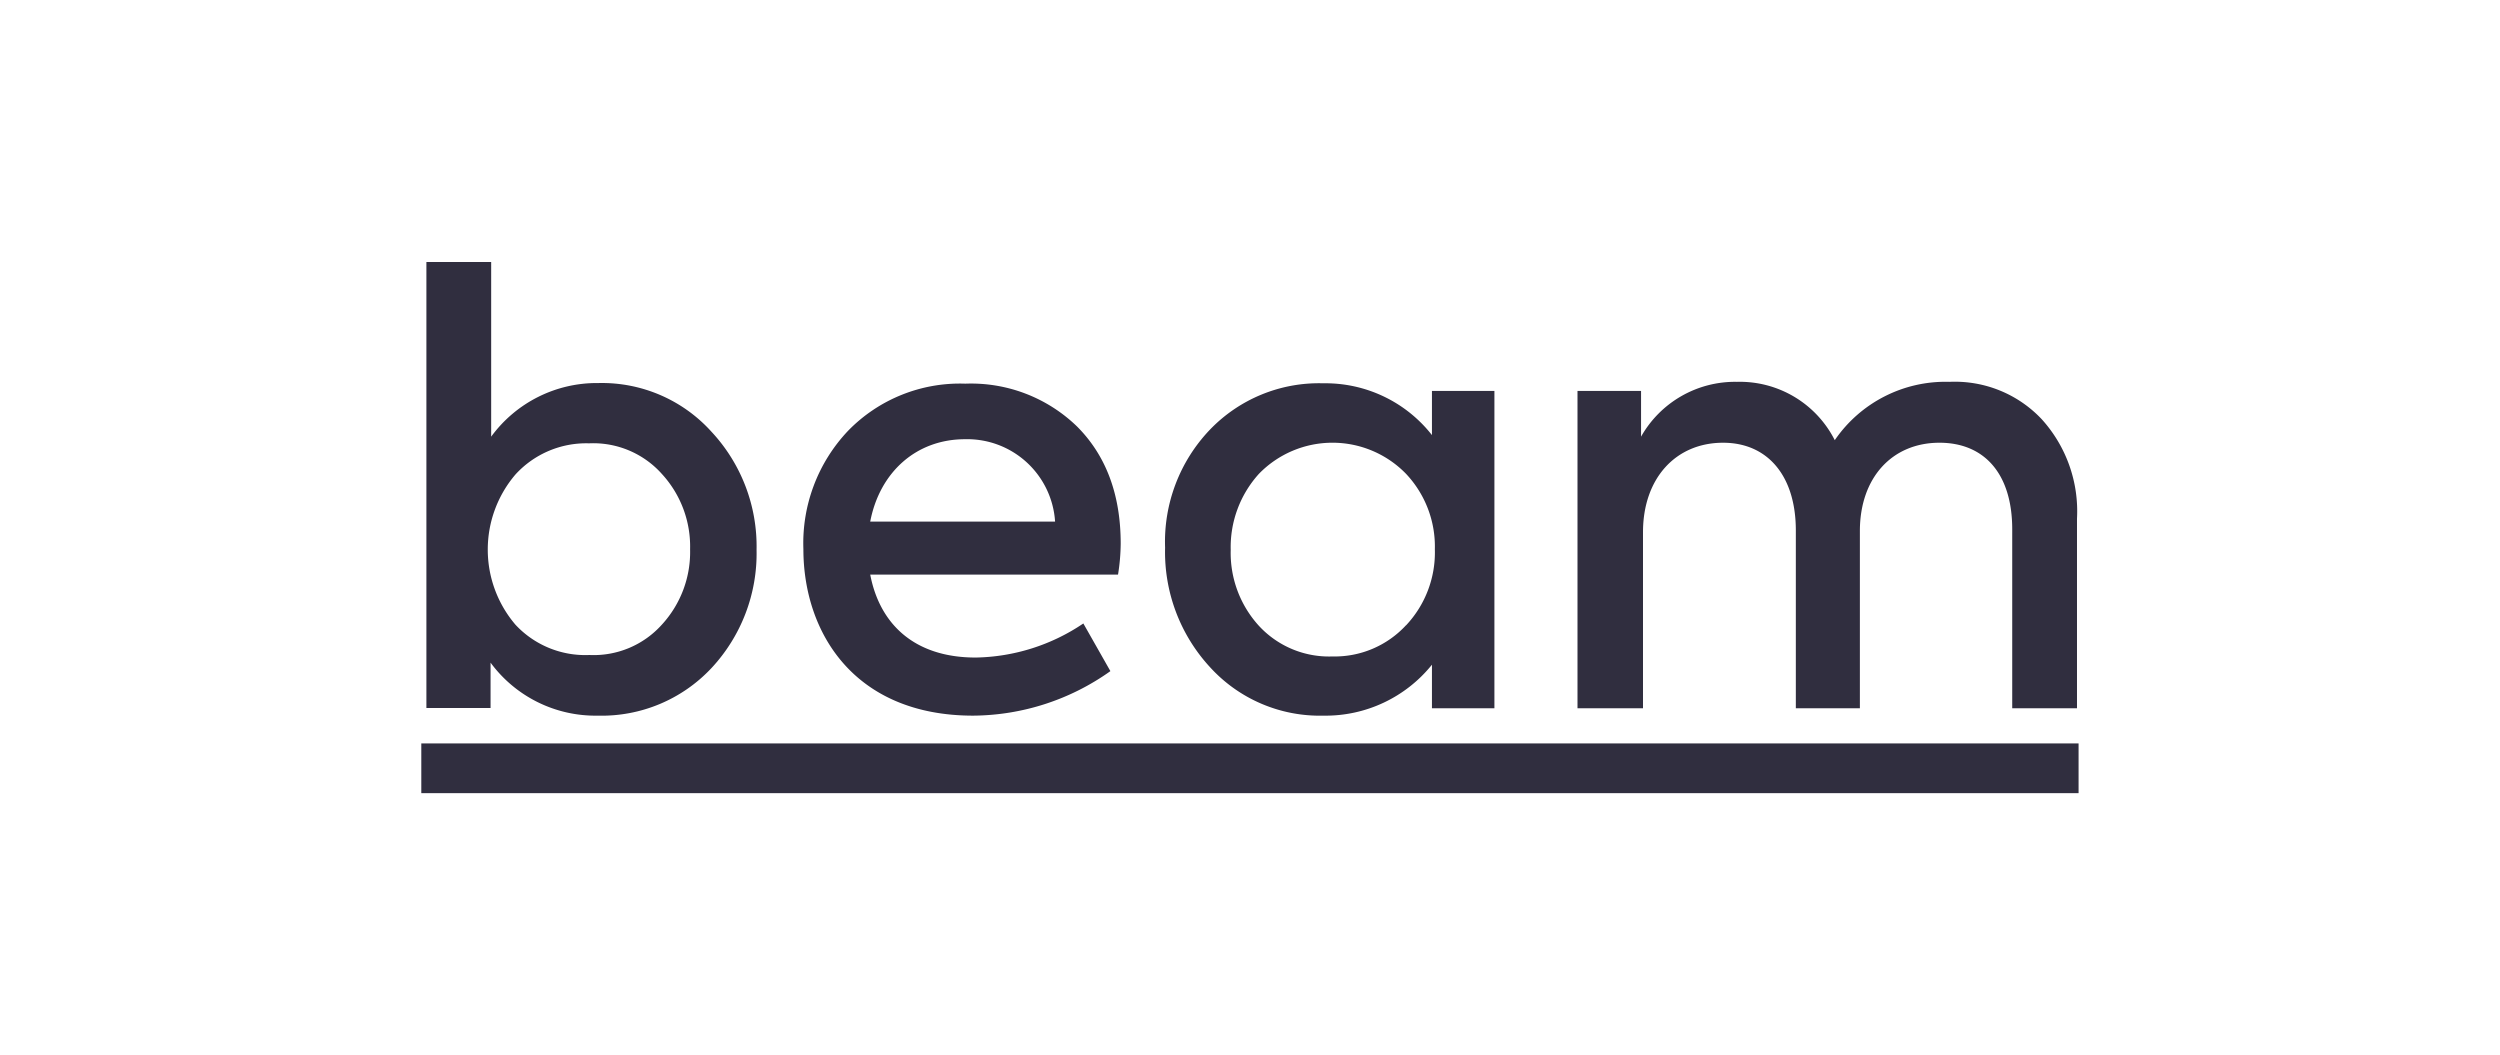
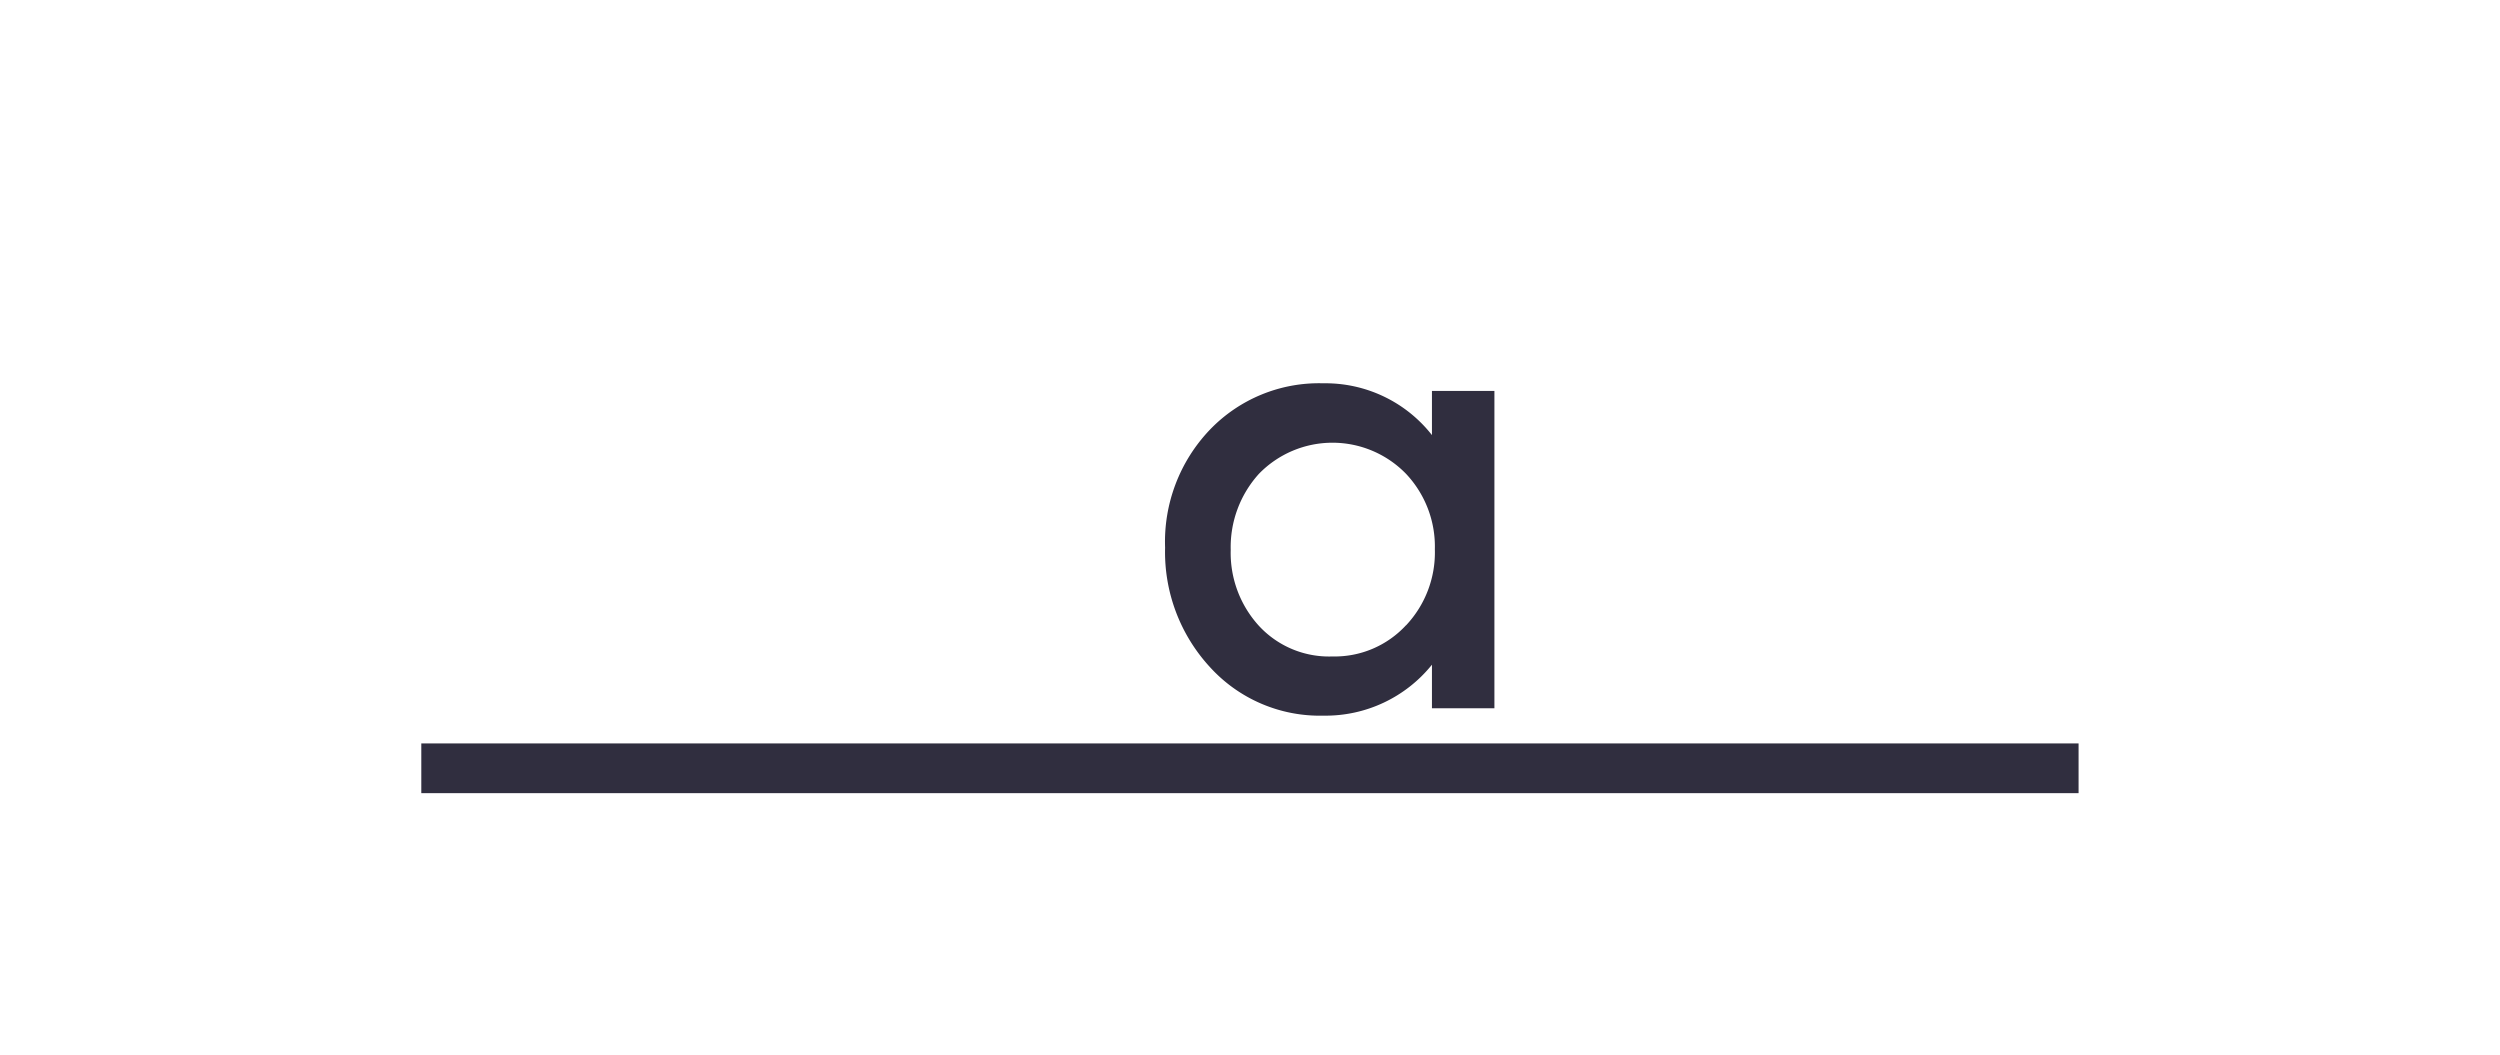
<svg xmlns="http://www.w3.org/2000/svg" width="199px" height="84px" id="Layer_1" data-name="Layer 1" viewBox="0 0 206 87">
  <defs>
    <style>.cls-1{fill:#302e3f;}</style>
  </defs>
-   <path class="cls-1" d="M58.59,35.58a13.86,13.86,0,0,1,3.73,9.75,13.86,13.86,0,0,1-3.73,9.76A12.4,12.4,0,0,1,49.22,59a10.74,10.74,0,0,1-8.83-4.37v3.74H35.1V21.6h5.34V36a10.79,10.79,0,0,1,8.83-4.42A12.16,12.16,0,0,1,58.59,35.58ZM54.51,51.5a8.84,8.84,0,0,0,2.33-6.21,8.84,8.84,0,0,0-2.33-6.22,7.58,7.58,0,0,0-6-2.52,7.9,7.9,0,0,0-6.07,2.57,9.54,9.54,0,0,0,0,12.38A7.86,7.86,0,0,0,48.54,54,7.55,7.55,0,0,0,54.51,51.5Z" />
-   <path class="cls-1" d="M92.12,47.37H71.69c.78,4.08,3.64,6.84,8.69,6.84a16.31,16.31,0,0,0,8.88-2.81l2.23,3.93A19.73,19.73,0,0,1,80.18,59c-9.8,0-14-6.84-14-13.73a13.47,13.47,0,0,1,3.69-9.76,12.86,12.86,0,0,1,9.66-3.88,12.55,12.55,0,0,1,9.22,3.54c2.37,2.38,3.59,5.58,3.59,9.66A16.85,16.85,0,0,1,92.12,47.37ZM71.69,43H86.93a7.26,7.26,0,0,0-7.42-6.79C75.48,36.21,72.47,38.93,71.69,43Z" />
  <path class="cls-1" d="M118,32.23h5.15V58.39H118V54.8A11.26,11.26,0,0,1,109.06,59a12.24,12.24,0,0,1-9.36-4A14,14,0,0,1,96,45.14a13.37,13.37,0,0,1,3.69-9.71,12.47,12.47,0,0,1,9.36-3.83A11.16,11.16,0,0,1,118,35.87Zm-2.13,19.32a8.77,8.77,0,0,0,2.37-6.26,8.74,8.74,0,0,0-2.37-6.22,8.45,8.45,0,0,0-12.14,0,9,9,0,0,0-2.32,6.26,8.92,8.92,0,0,0,2.32,6.26,7.87,7.87,0,0,0,6.07,2.53A8,8,0,0,0,115.86,51.55Z" />
-   <path class="cls-1" d="M168.27,34.56a11.3,11.3,0,0,1,2.91,8.2V58.39h-5.34V43.64c0-4.61-2.32-7.14-6-7.14-3.89,0-6.56,2.87-6.56,7.28V58.39H148V43.73c0-4.51-2.33-7.23-6-7.23-3.88,0-6.6,2.91-6.6,7.38V58.39H130V32.23h5.24V36a8.9,8.9,0,0,1,7.91-4.52,8.77,8.77,0,0,1,8.06,4.81,11.06,11.06,0,0,1,9.46-4.81A9.83,9.83,0,0,1,168.27,34.56Z" />
  <rect class="cls-1" x="34.68" y="61.29" width="136.63" height="4.1" />
</svg>